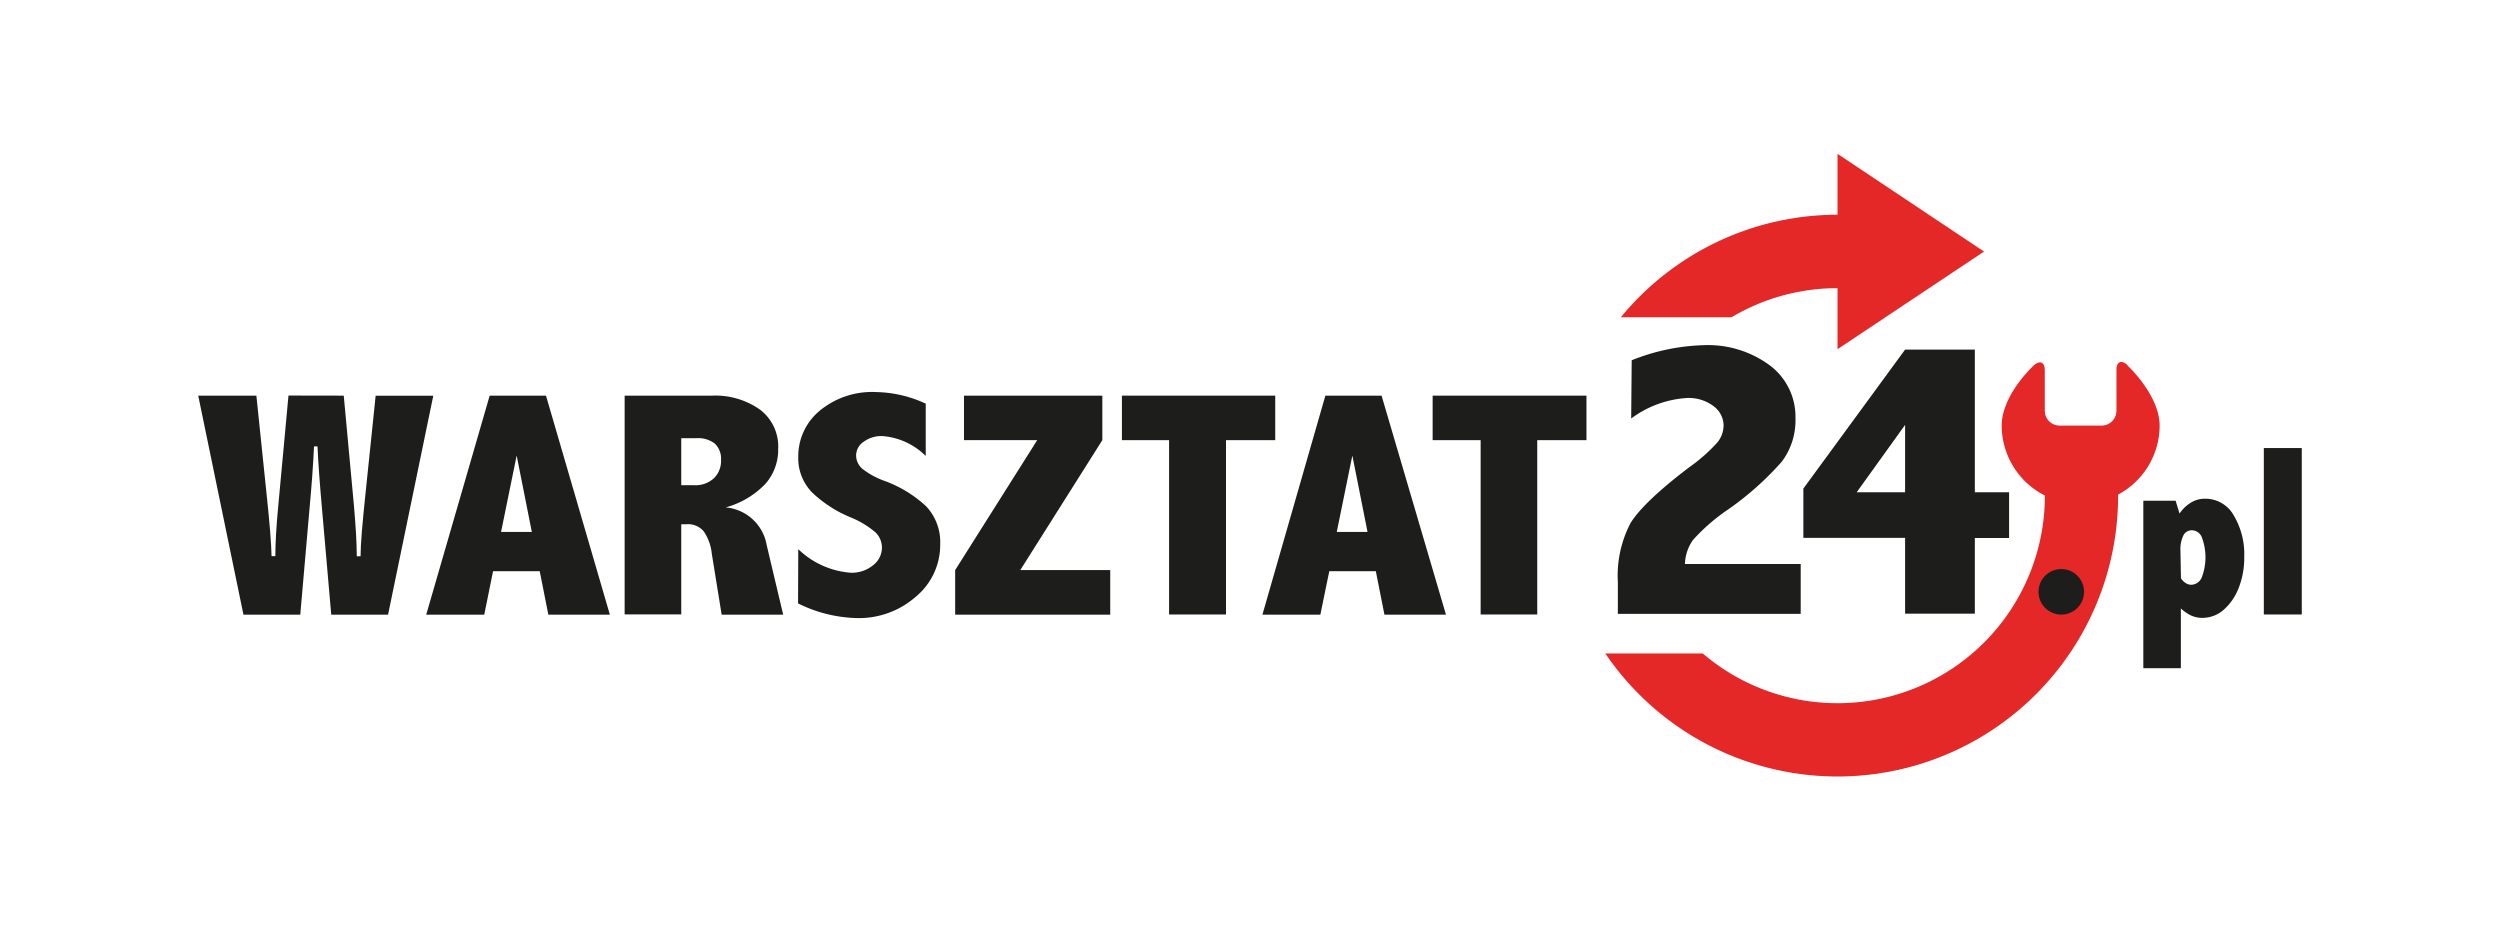
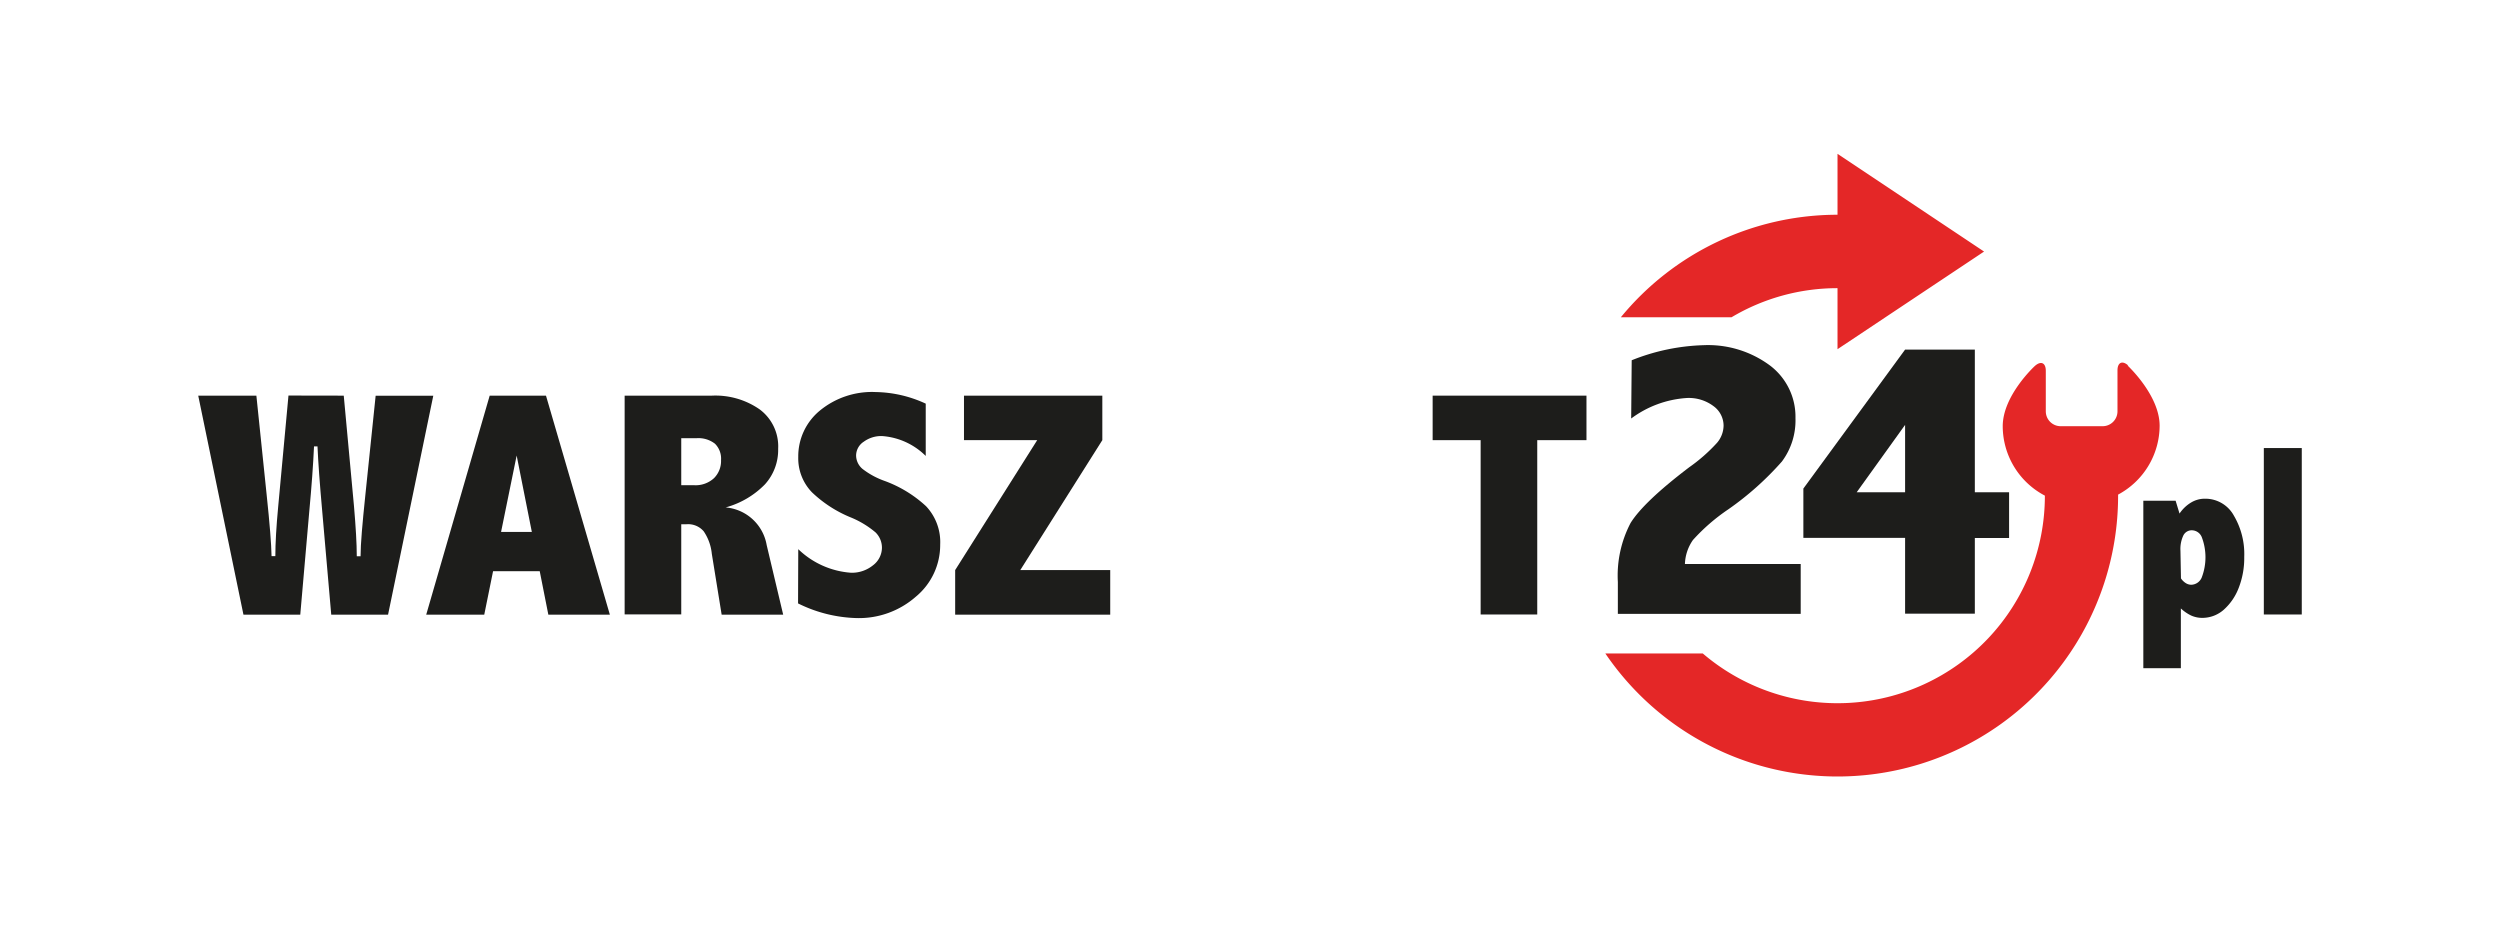
<svg xmlns="http://www.w3.org/2000/svg" id="Warstwa_1" data-name="Warstwa 1" viewBox="0 0 243.78 90.71">
  <defs>
    <style>.cls-1{fill:#fff;}.cls-2{fill:#e42727;}.cls-3{fill:#1d1d1b;}</style>
  </defs>
  <rect class="cls-1" width="243.78" height="90.71" />
  <path class="cls-2" d="M158.05,30.94a27.33,27.33,0,0,1,21.13-10h0V15l14.29,9.53-14.29,9.52V28.1h0a20.17,20.17,0,0,0-10.34,2.84Z" />
-   <path class="cls-2" d="M207.45,35.63s3.13,2.89,3.14,5.87a7.65,7.65,0,0,1-4.05,6.73v.1a27.36,27.36,0,0,1-50,15.39h9.5a20.22,20.22,0,0,0,33.36-15.39l-.1-.06a7.66,7.66,0,0,1-4.11-6.77c0-3,3.13-5.87,3.13-5.87.59-.53,1.07-.32,1.07.47v3.95a1.45,1.45,0,0,0,1.44,1.45h4.1a1.45,1.45,0,0,0,1.45-1.44v-4c0-.79.48-1,1.06-.47" />
-   <path class="cls-3" d="M201,55.49a2.22,2.22,0,1,0,2.22,2.22A2.22,2.22,0,0,0,201,55.49Z" />
+   <path class="cls-2" d="M207.45,35.63s3.13,2.89,3.14,5.87a7.65,7.65,0,0,1-4.05,6.73v.1a27.36,27.36,0,0,1-50,15.39h9.5a20.22,20.22,0,0,0,33.36-15.39a7.66,7.66,0,0,1-4.11-6.77c0-3,3.13-5.87,3.13-5.87.59-.53,1.07-.32,1.07.47v3.95a1.45,1.45,0,0,0,1.44,1.45h4.1a1.45,1.45,0,0,0,1.45-1.44v-4c0-.79.48-1,1.06-.47" />
  <path class="cls-3" d="M212.53,50.08A3.57,3.57,0,0,1,213.66,49a2.58,2.58,0,0,1,1.37-.37,3.17,3.17,0,0,1,2.81,1.67,7.35,7.35,0,0,1,1,4,8,8,0,0,1-.53,3,5.46,5.46,0,0,1-1.46,2.15,3.15,3.15,0,0,1-2.1.8,2.64,2.64,0,0,1-1.09-.23,4,4,0,0,1-1-.69v5.83H209V48.83h3.15Zm.14,6.32a1.57,1.57,0,0,0,.47.46,1,1,0,0,0,.56.16,1.14,1.14,0,0,0,1-.72,5.52,5.52,0,0,0,0-3.92,1.06,1.06,0,0,0-.94-.67.91.91,0,0,0-.85.49,3.08,3.08,0,0,0-.29,1.5Z" />
  <path class="cls-3" d="M220.75,43.69h3.7V59.92h-3.7Z" />
  <path class="cls-3" d="M159.11,35.13a20.31,20.31,0,0,1,7-1.47,10.13,10.13,0,0,1,6.51,2,6.26,6.26,0,0,1,2.46,5.12A6.7,6.7,0,0,1,173.76,45a29.3,29.3,0,0,1-5.22,4.66,18.74,18.74,0,0,0-3.46,3A4.33,4.33,0,0,0,164.3,55h11.29v4.86H157.76V56.75A11.06,11.06,0,0,1,159,51q1.29-2.07,5.71-5.43a16.37,16.37,0,0,0,2.73-2.4,2.65,2.65,0,0,0,.63-1.66,2.36,2.36,0,0,0-1-1.92,4,4,0,0,0-2.59-.78,10.17,10.17,0,0,0-5.42,2Z" />
  <path class="cls-3" d="M185.77,34.09h6.8V48h3.34v4.46h-3.34v7.38h-6.8V52.45h-9.92V47.64Zm0,7.34L181.05,48h4.72Z" />
  <path class="cls-3" d="M33.52,38.58l1,10.8c.17,2,.27,3.63.27,4.86h.37c0-1.2.18-3.21.47-6l1-9.65h5.62L37.84,59.94H32.3l-.88-10.09q-.36-4-.46-6.32h-.34q-.12,2.69-.46,6.32l-.88,10.09H23.74L19.33,38.58H25l1,9.65c.3,2.84.46,4.85.48,6h.37c0-1.23.09-2.85.28-4.86l1-10.8Z" />
  <path class="cls-3" d="M47.75,38.58h5.49l6.23,21.36h-6l-.84-4.24H48.08l-.86,4.24H41.56Zm2.63,5.84-1.52,7.45h3Z" />
  <path class="cls-3" d="M60.91,38.58h8.51a7.55,7.55,0,0,1,4.67,1.35,4.49,4.49,0,0,1,1.79,3.83,5,5,0,0,1-1.28,3.46,8.46,8.46,0,0,1-3.84,2.26,4.44,4.44,0,0,1,4,3.67l1.61,6.79h-6L69.41,54a4.73,4.73,0,0,0-.79-2.19,2,2,0,0,0-1.68-.69h-.51v8.79H60.91Zm5.52,4.15v4.58h1.2a2.64,2.64,0,0,0,2-.69,2.36,2.36,0,0,0,.68-1.75,2.05,2.05,0,0,0-.59-1.6,2.62,2.62,0,0,0-1.8-.54Z" />
  <path class="cls-3" d="M77.84,53.55A8.23,8.23,0,0,0,83,55.85a3.26,3.26,0,0,0,2.12-.72A2.17,2.17,0,0,0,86,53.39a2.09,2.09,0,0,0-.63-1.48A9.05,9.05,0,0,0,83,50.47,12.07,12.07,0,0,1,79.17,48a4.77,4.77,0,0,1-1.33-3.45,5.77,5.77,0,0,1,2.08-4.49,8,8,0,0,1,5.48-1.83,12,12,0,0,1,4.87,1.13v5.1A6.71,6.71,0,0,0,86,42.52a2.89,2.89,0,0,0-1.77.55,1.62,1.62,0,0,0-.75,1.33,1.73,1.73,0,0,0,.62,1.32,7.73,7.73,0,0,0,2.2,1.19,12,12,0,0,1,4,2.45,5.1,5.1,0,0,1,1.38,3.75,6.54,6.54,0,0,1-2.37,5.07,8.41,8.41,0,0,1-5.78,2.09,13.6,13.6,0,0,1-5.71-1.43Z" />
  <path class="cls-3" d="M94,38.58h13.49v4.34l-8,12.67h8.77v4.35H93.14V55.59l8-12.67H94Z" />
-   <path class="cls-3" d="M109.4,38.58h14.95v4.34h-4.8v17H114v-17H109.4Z" />
-   <path class="cls-3" d="M129.24,38.58h5.48L141,59.94h-6l-.84-4.24h-4.54l-.87,4.24h-5.65Zm2.63,5.84-1.52,7.45h3Z" />
  <path class="cls-3" d="M139.7,38.58h15v4.34h-4.8v17h-5.52v-17H139.7Z" />
</svg>